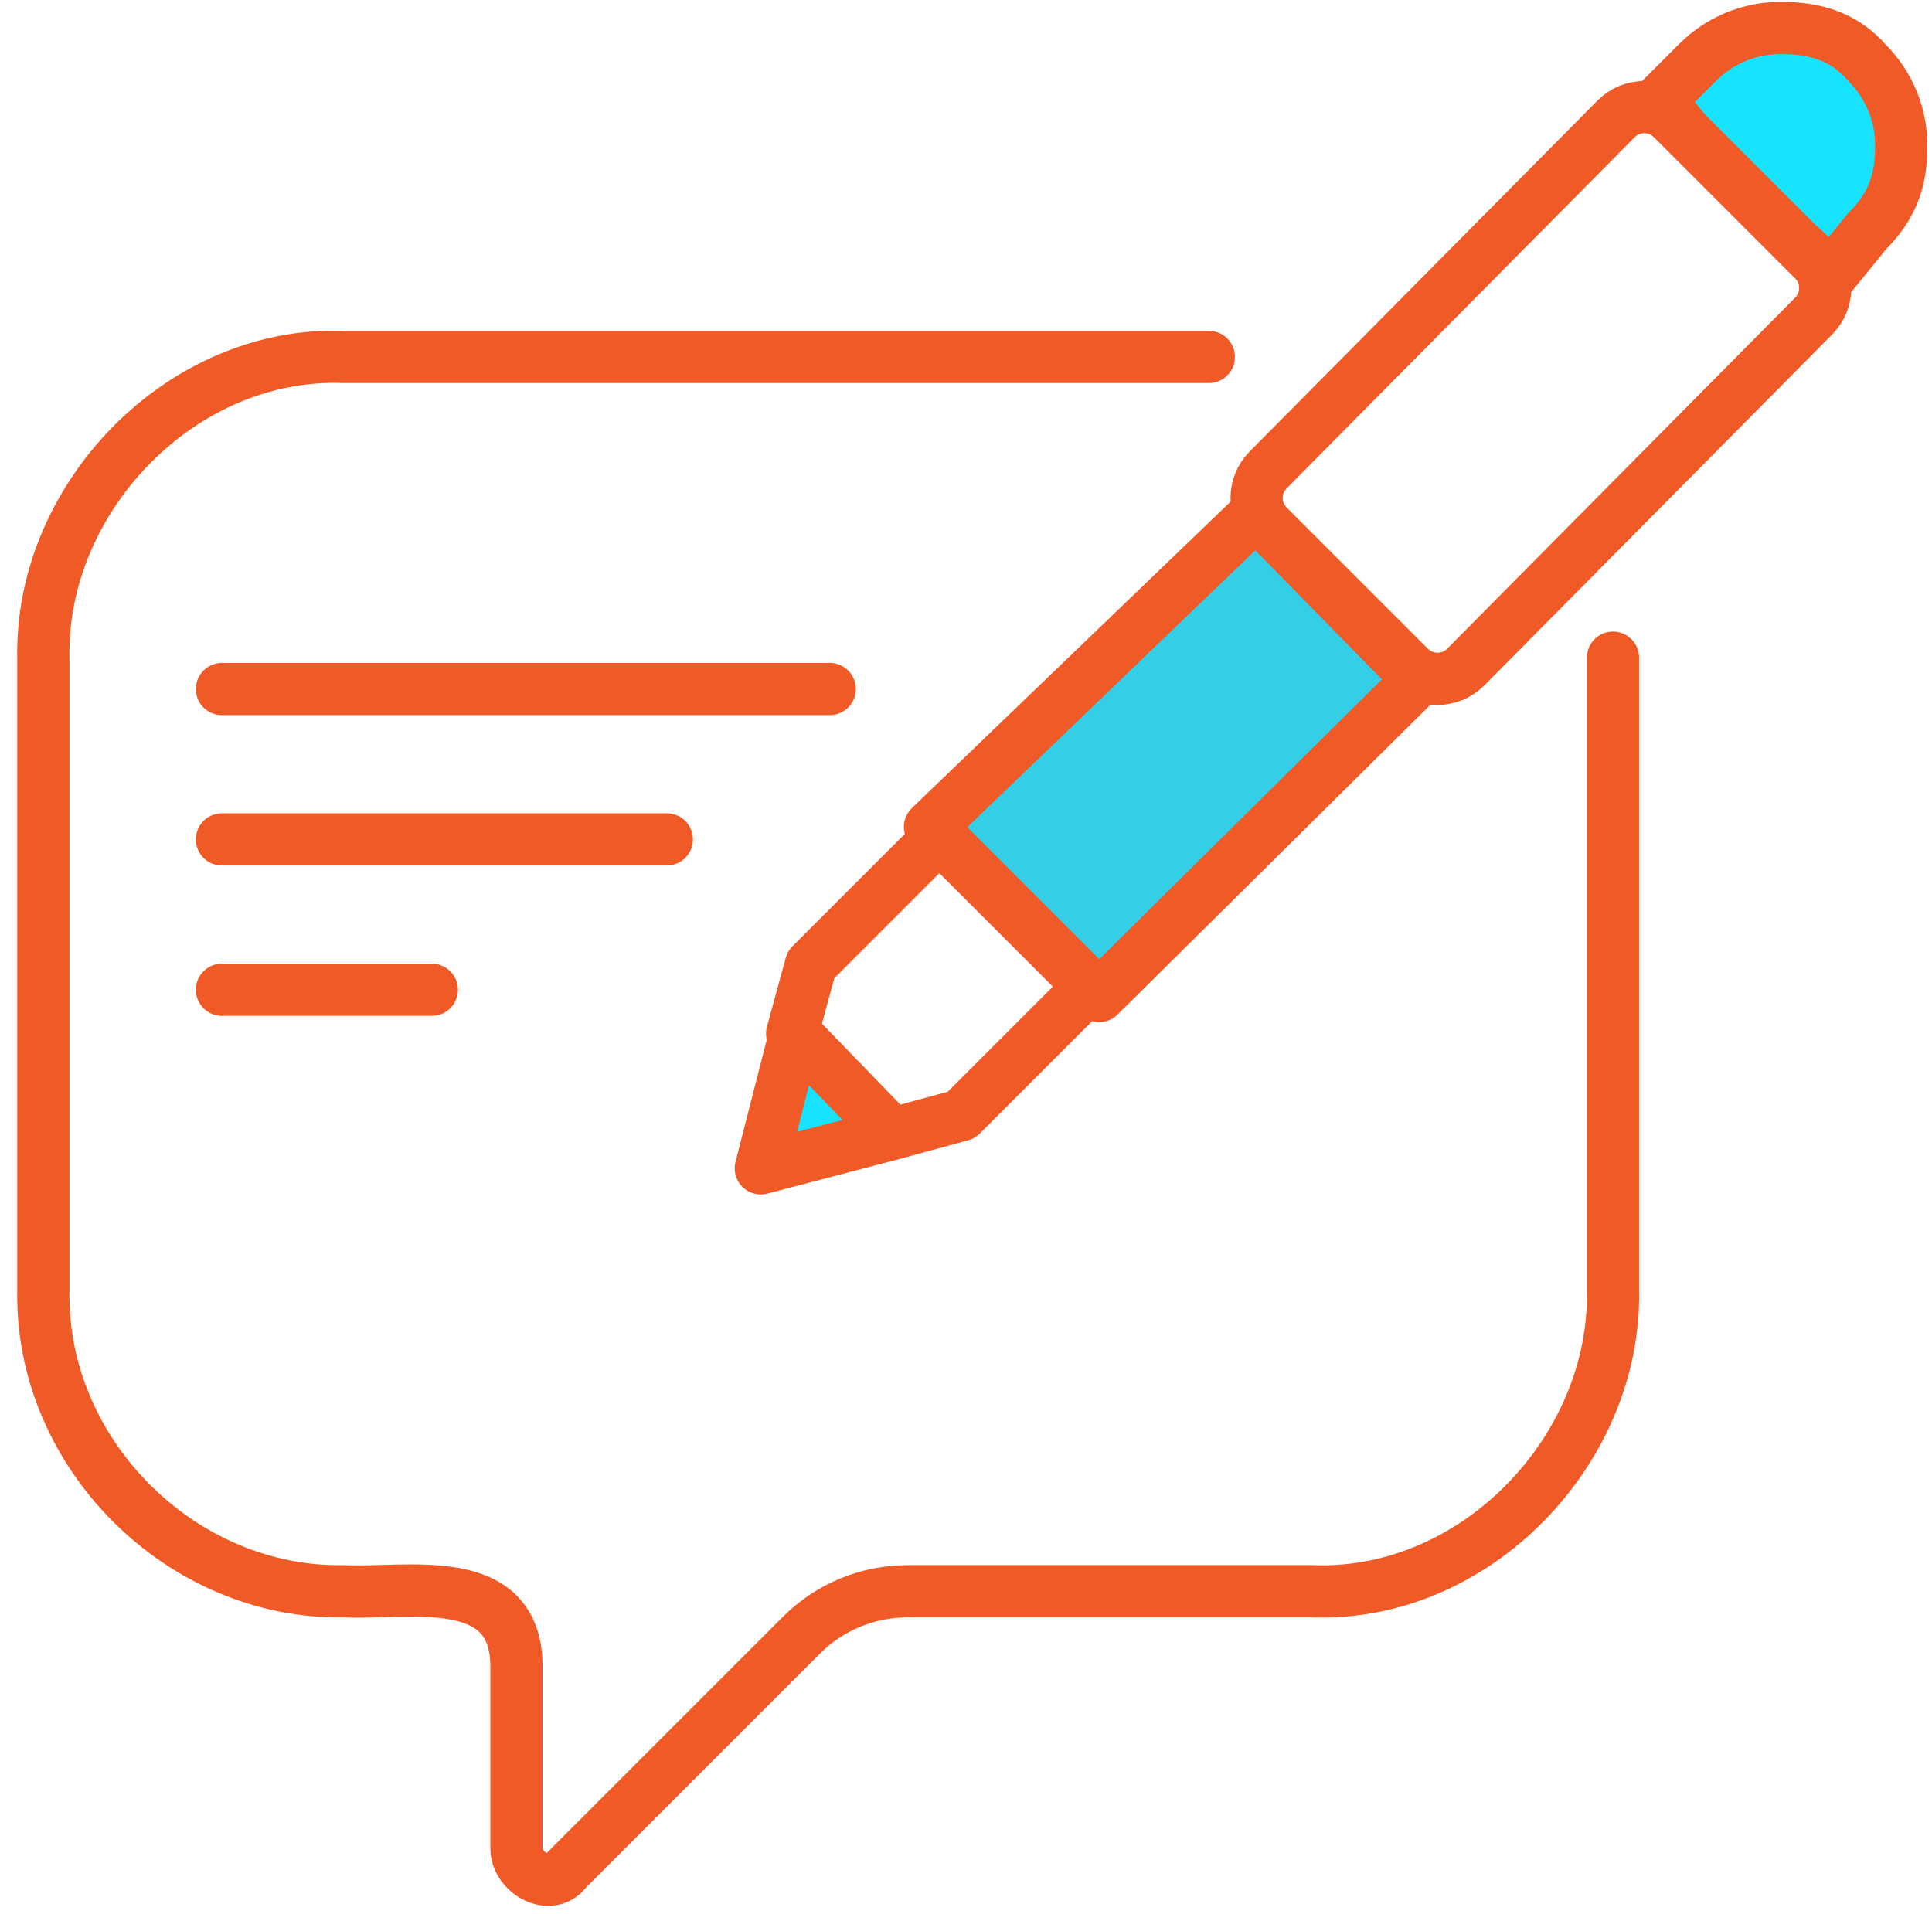
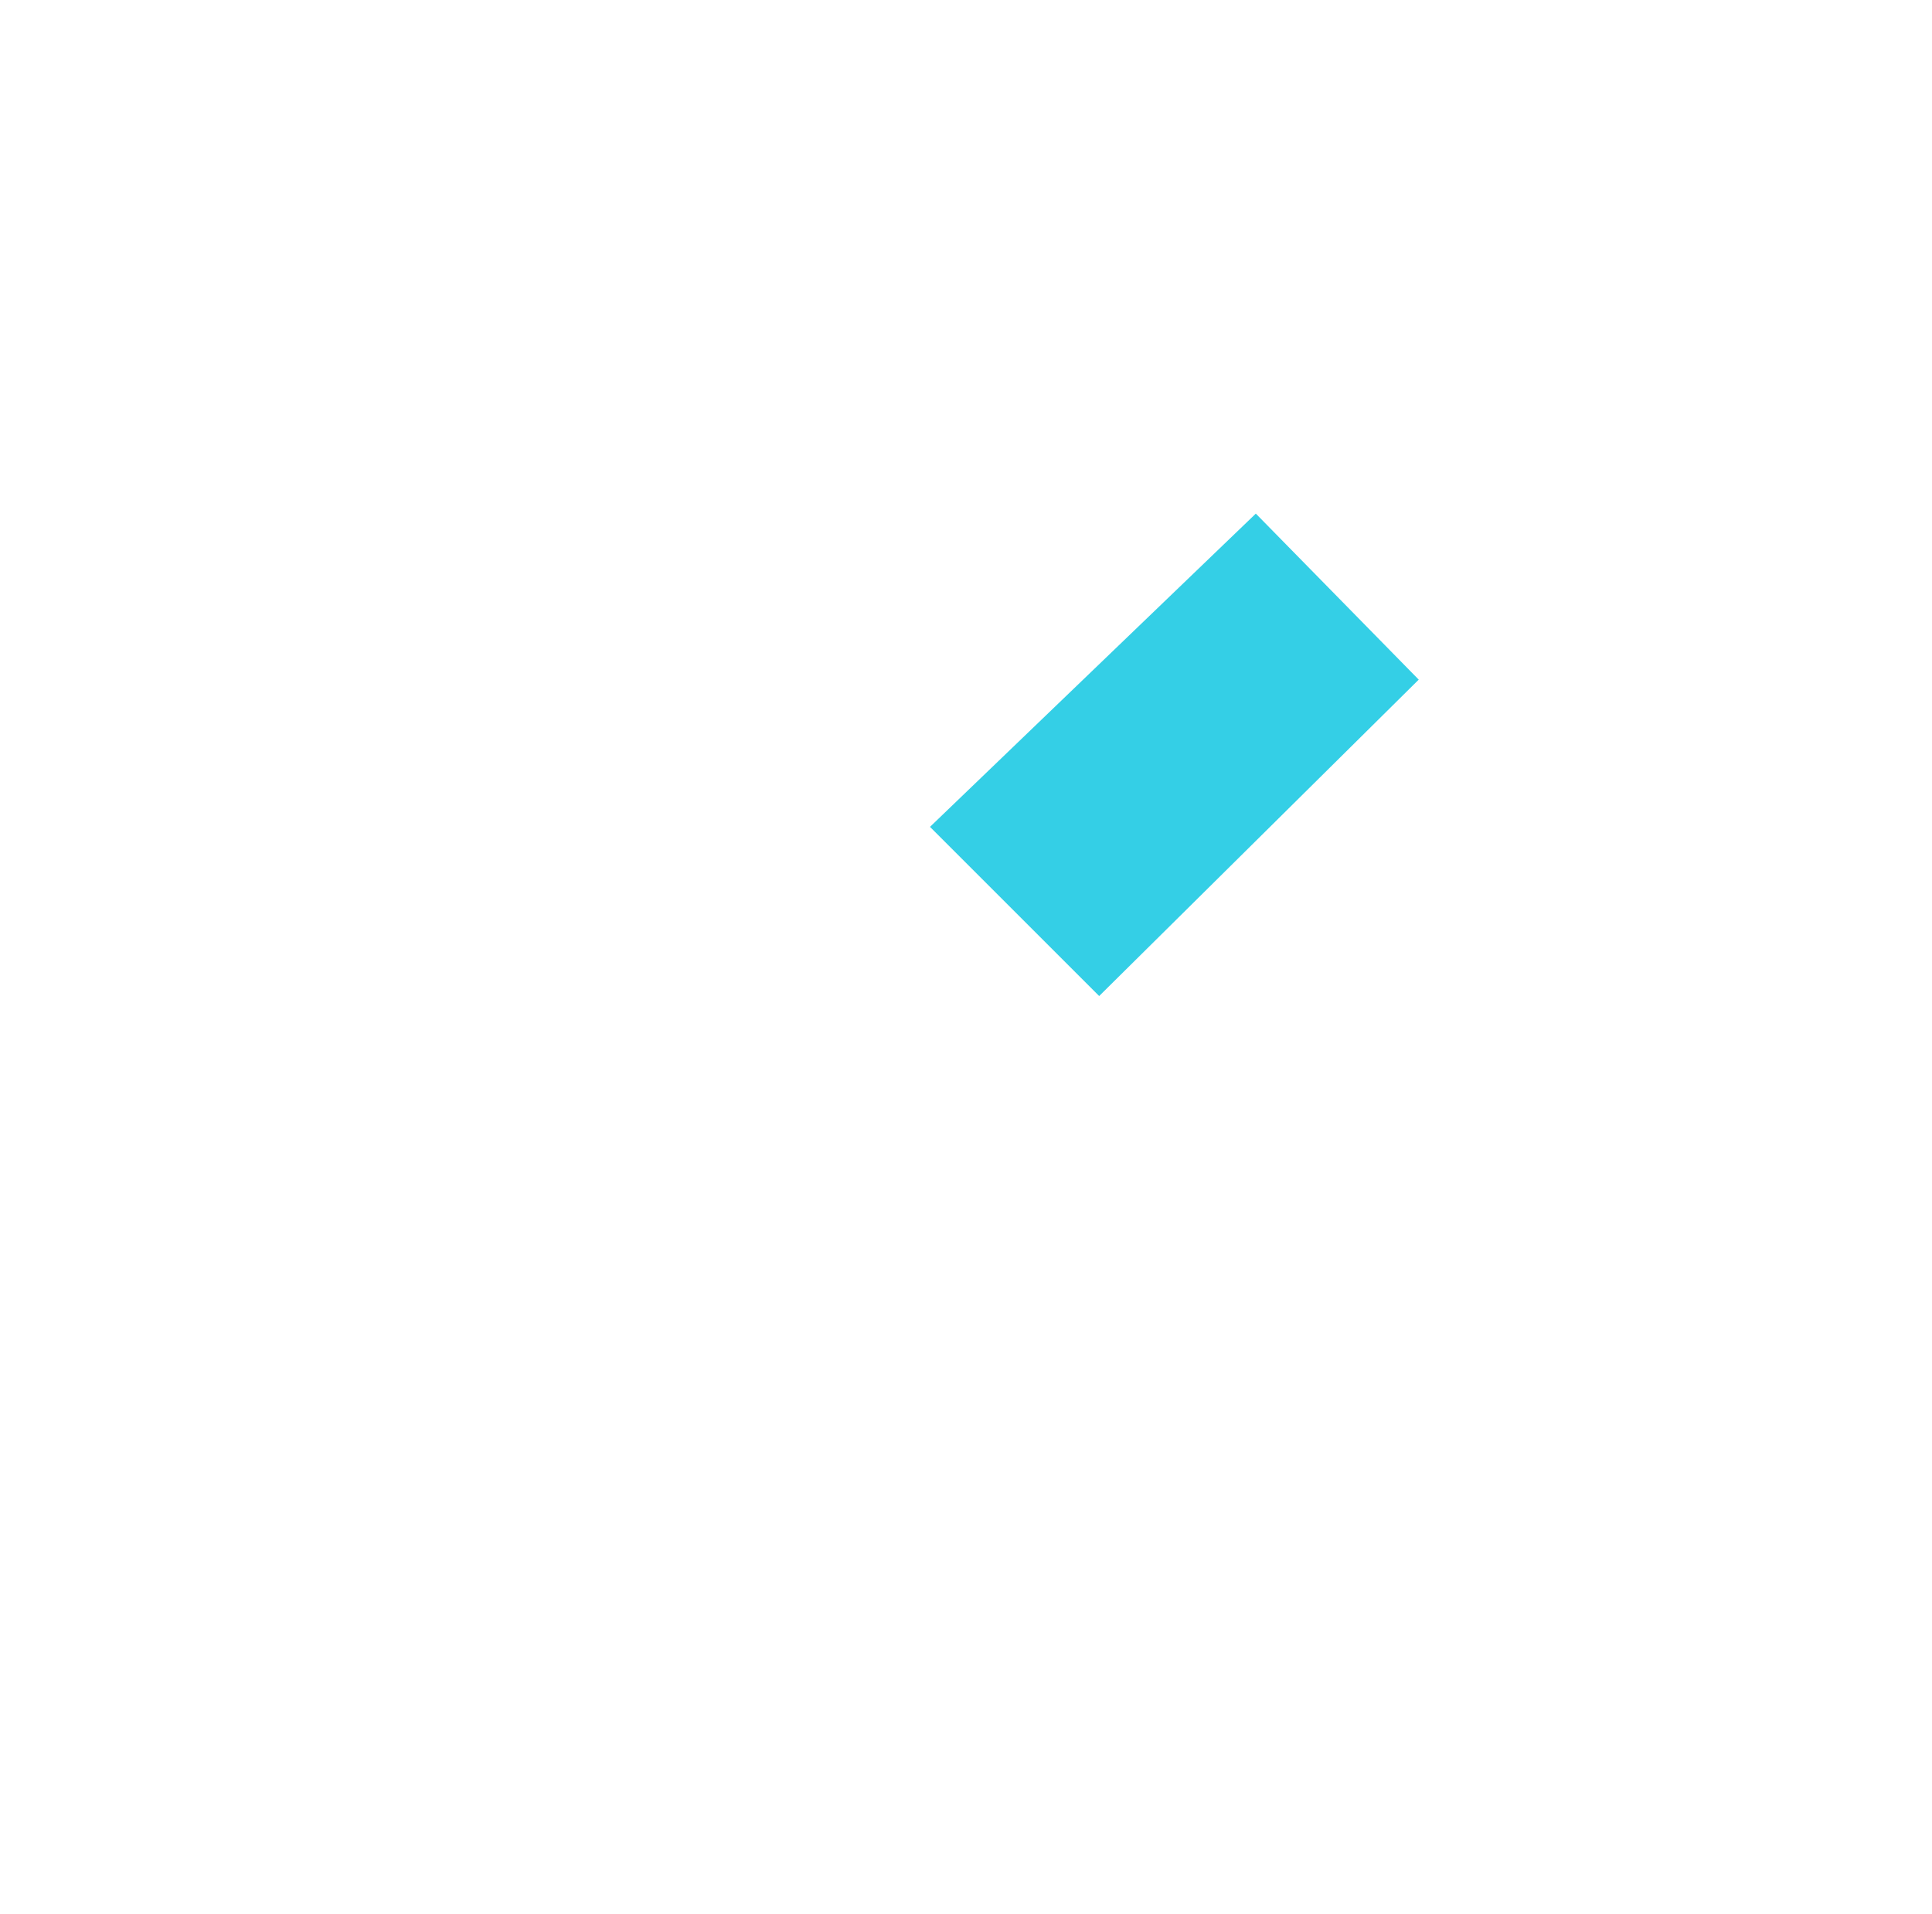
<svg xmlns="http://www.w3.org/2000/svg" width="111" height="110" viewBox="0 0 111 110" fill="none">
  <path d="M72.151 29.512L53.431 47.512L63.151 57.232L81.511 39.052L72.151 29.512Z" fill="#34CFE6" />
-   <path d="M43.711 67.132L51.271 65.152L45.691 59.392L43.711 67.132Z" fill="#17E3FF" />
-   <path d="M107.251 13.312C108.691 11.872 109.231 10.432 109.231 8.452C109.261 6.622 108.541 4.882 107.251 3.592C105.991 2.152 104.371 1.612 102.391 1.612C100.561 1.582 98.821 2.302 97.531 3.592L95.011 6.112C95.911 6.112 96.271 7.012 96.991 7.732L103.111 13.852C103.831 14.572 104.731 15.112 104.911 16.192L107.251 13.312Z" fill="#17E3FF" />
-   <path d="M92.671 37.792V74.152C92.851 83.332 84.751 91.792 75.391 91.432H52.171C49.861 91.432 47.671 92.332 46.051 93.952L32.551 107.452C31.651 108.712 29.671 107.632 29.671 106.192V95.752C29.671 90.172 23.371 91.612 19.771 91.432C10.411 91.612 2.311 83.512 2.491 74.152V37.792C2.311 28.612 10.411 20.152 19.771 20.512H69.451M12.751 56.872H24.811M45.511 59.392L46.591 55.432L53.971 48.052M62.611 56.692L55.231 64.072L51.271 65.152M51.271 65.152L43.711 67.132L45.691 59.392L51.271 65.152ZM12.751 48.232H38.311M12.751 39.592H47.671M104.191 18.172L84.211 38.332C83.311 39.232 81.871 39.232 80.971 38.332L72.871 30.232C71.971 29.332 71.971 27.892 72.871 26.992L92.851 6.832C93.751 5.932 95.191 5.932 96.091 6.832L104.191 14.932C105.091 15.832 105.091 17.272 104.191 18.172ZM72.151 29.512L53.431 47.512L63.151 57.232L81.511 39.052L72.151 29.512ZM107.251 13.312C108.691 11.872 109.231 10.432 109.231 8.452C109.261 6.622 108.541 4.882 107.251 3.592C105.991 2.152 104.371 1.612 102.391 1.612C100.561 1.582 98.821 2.302 97.531 3.592L95.011 6.112C95.911 6.112 96.271 7.012 96.991 7.732L103.111 13.852C103.831 14.572 104.731 15.112 104.911 16.192L107.251 13.312Z" stroke="#F05A27" stroke-width="3" stroke-linecap="round" stroke-linejoin="round" />
</svg>